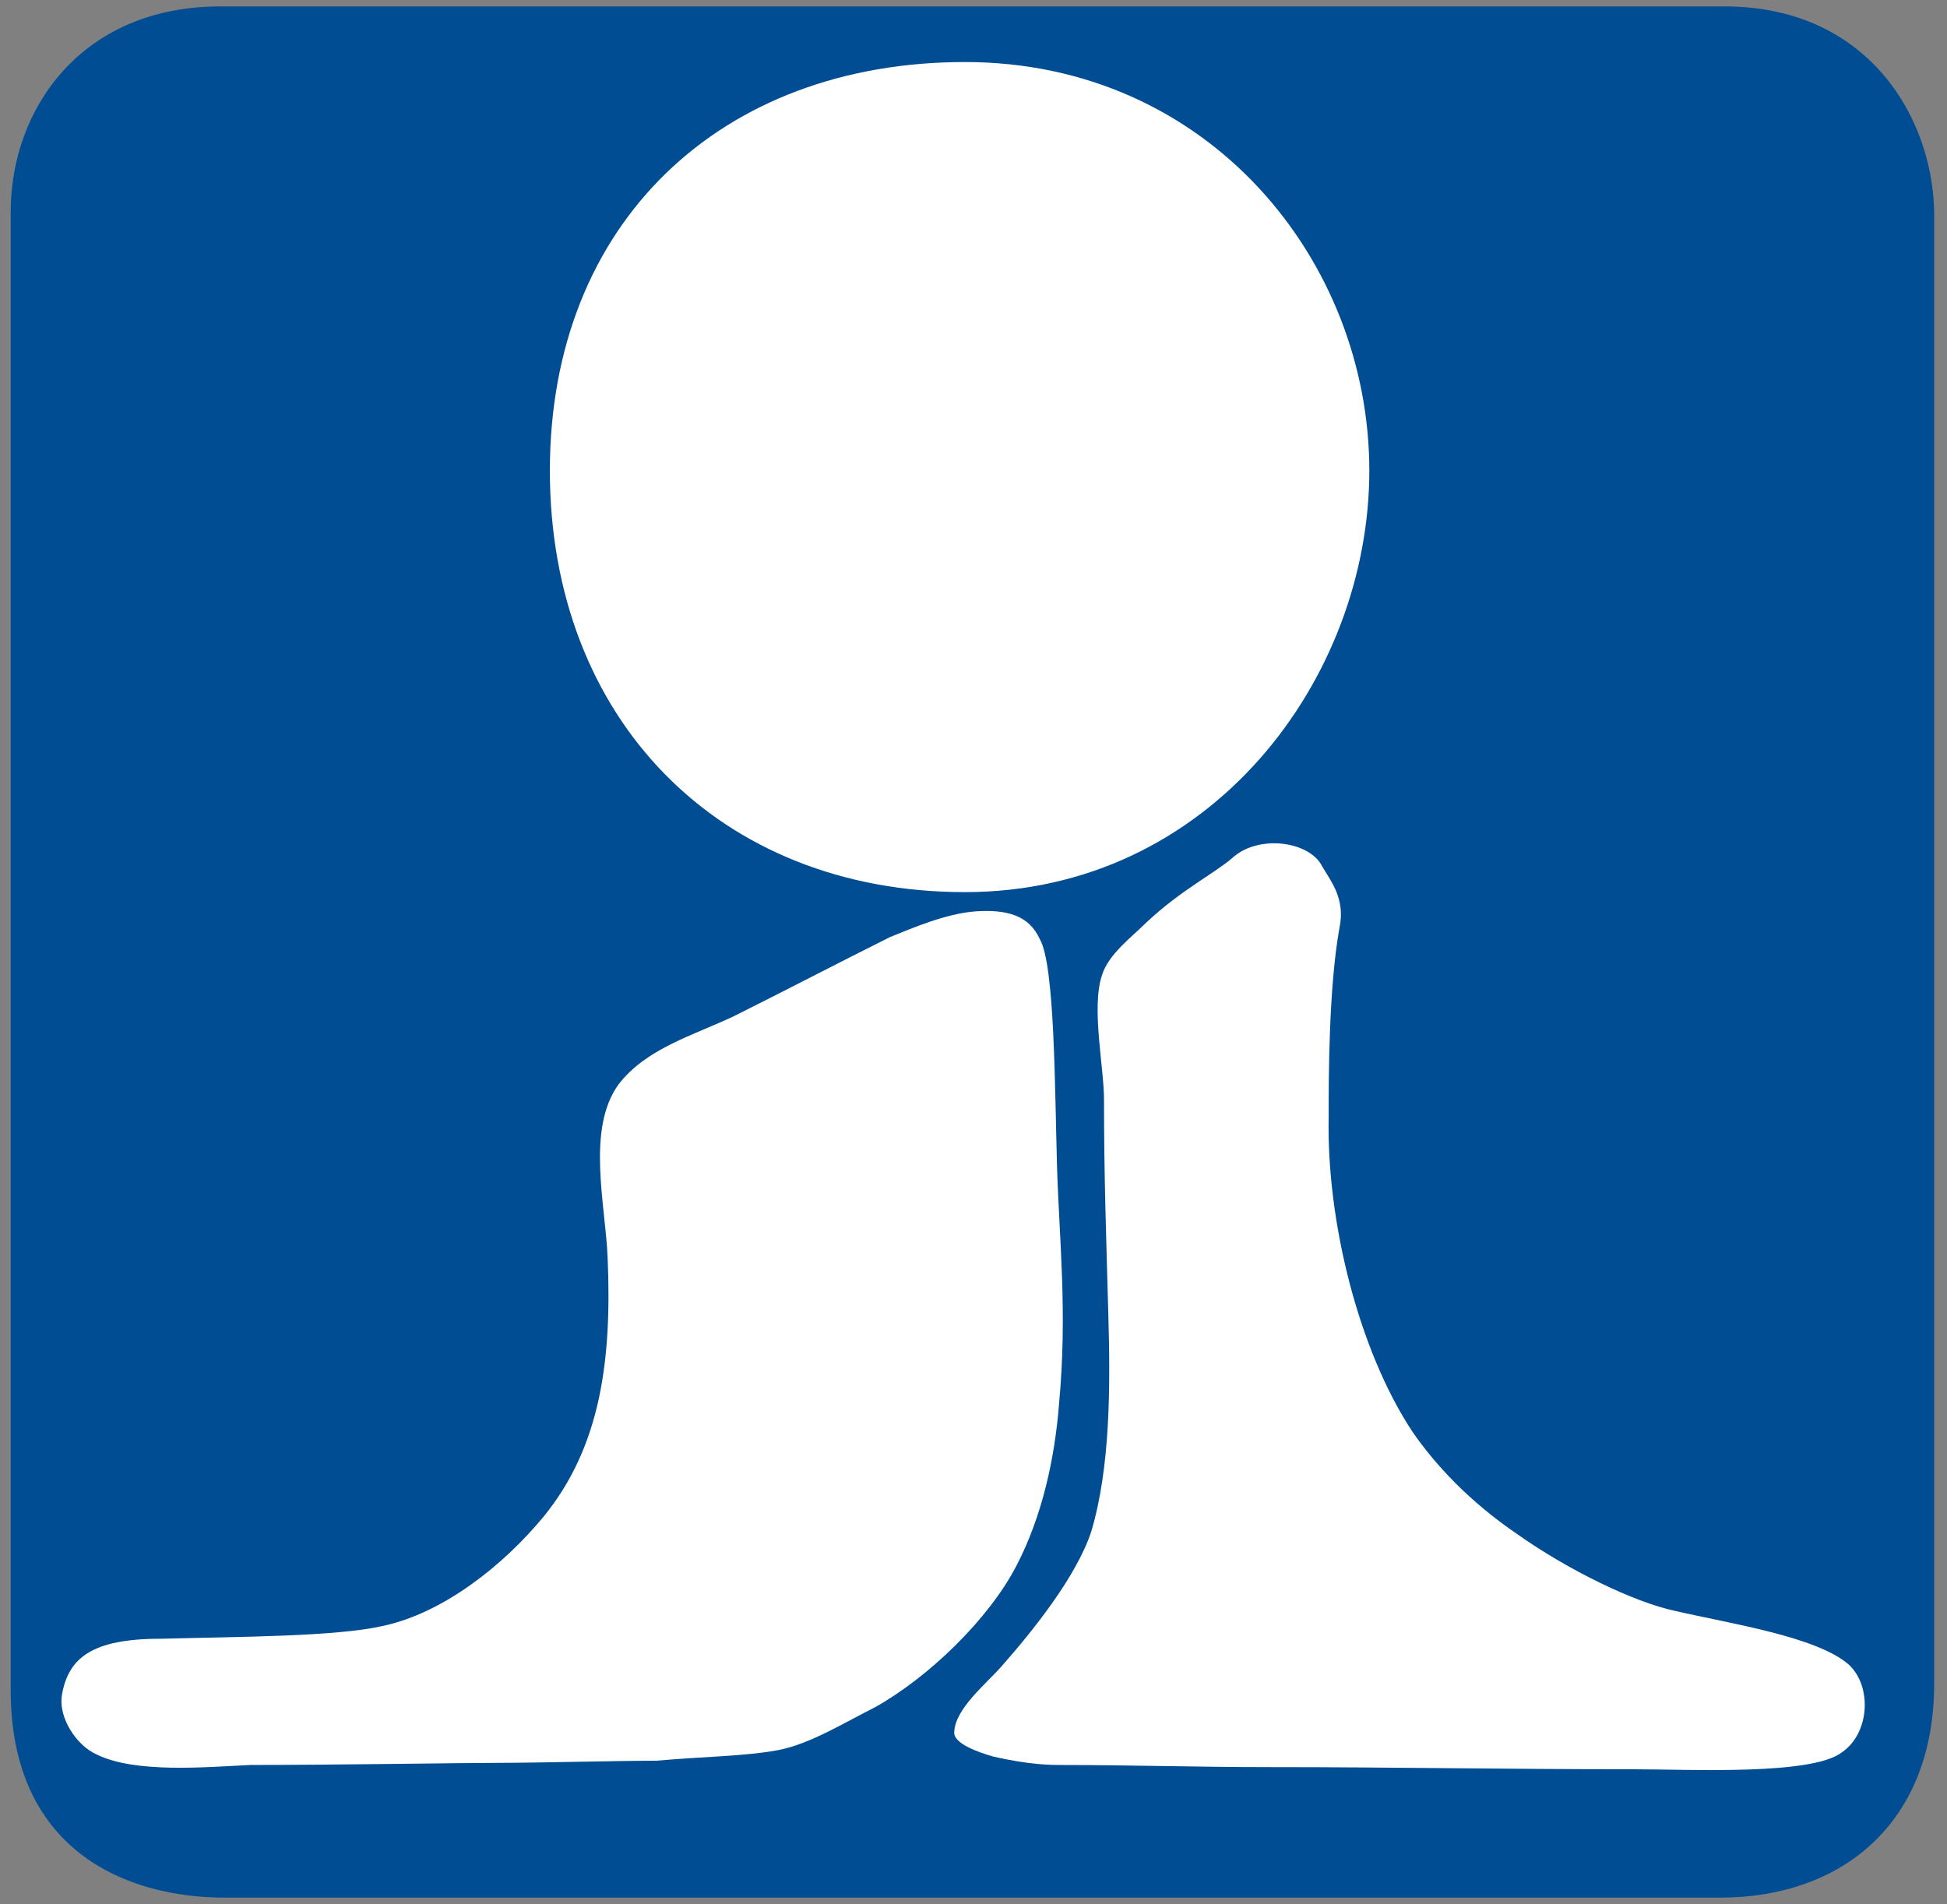
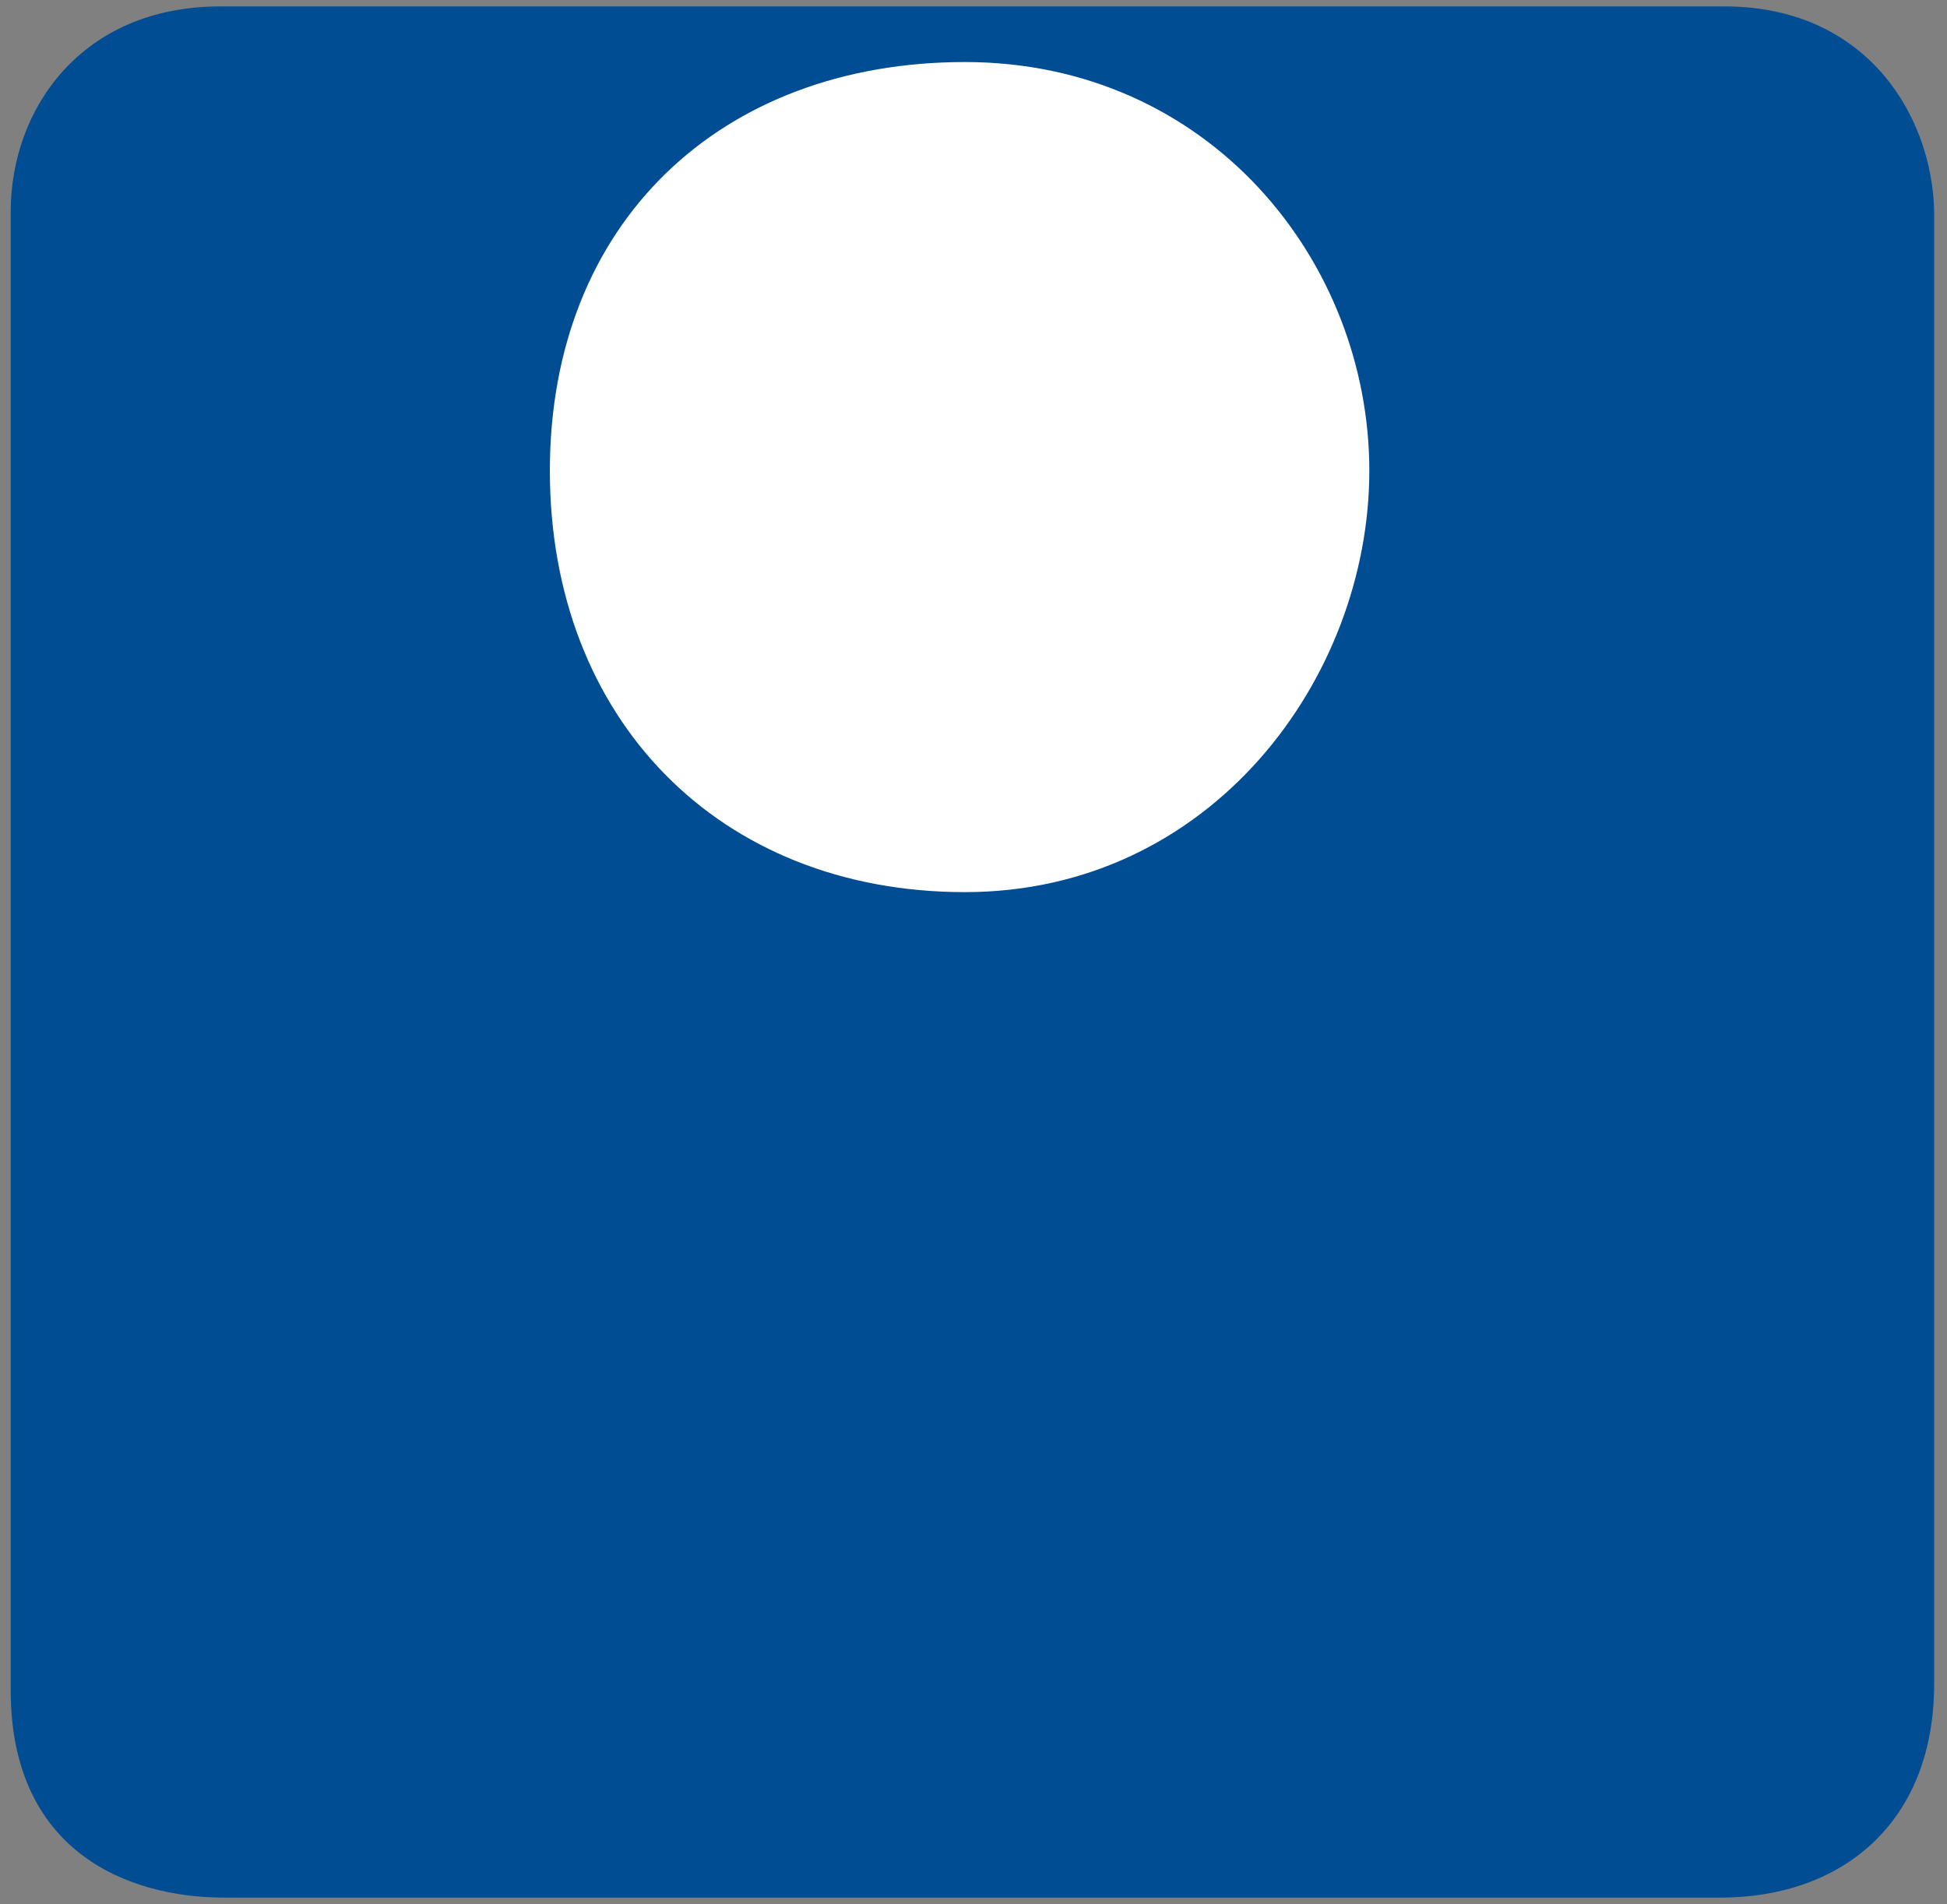
<svg xmlns="http://www.w3.org/2000/svg" version="1.1" id="レイヤー_1" x="0px" y="0px" viewBox="0 0 91 89" style="enable-background:new 0 0 91 89;" xml:space="preserve">
  <rect x="0" y="0" width="91" height="89" fill="#808080" stroke="none" />
  <style type="text/css">
	.st0{fill:#004D93;}
	.st1{fill:#FFFFFF;}
</style>
  <g>
    <path class="st0" d="M80.6,0.3c-1.7,0-68.4,0-70.3,0c-6.5,0-9.8,4.8-9.8,9.6c0,1.2,0,68,0,69.1c0,7.5,5.4,9.7,10,9.7   c1.3,0,68.4,0,69.9,0c5.7,0,10-3.5,10-10c0-1.9,0-67.4,0-68.4C90.5,5.8,87.5,0.3,80.6,0.3z" />
-     <path class="st1" d="M57.6,40.1c-0.8,0.7-2.4,1.5-4,3c-0.7,0.7-1.8,1.5-2.1,2.5c-0.5,1.5,0.1,4.3,0.1,5.8c0,3.6,0.1,6.3,0.2,10   c0.1,3.4,0.1,7.2-0.8,10.2c-0.7,2.1-2.7,4.6-4.2,6.3c-0.7,0.8-2.2,2-2.2,3.1c0,0.5,1.1,0.9,1.8,1.1c1.7,0.4,2.8,0.4,3.1,0.4   c3.4,0,6.4,0.1,9.8,0.1c5.9,0,11.1,0.1,17,0.1c2.7,0,8.4,0.3,9.8-0.8c1.3-0.9,1.4-3.1,0.3-4.1c-1.5-1.3-5.5-1.9-8.1-2.5   c-1.9-0.4-5-1.9-7.4-3.6c-2.2-1.5-3.8-3.2-4.9-4.8c-2.5-3.8-4-9.8-3.9-14.7c0-1.8,0-6,0.5-8.8c0.3-1.4-0.4-2.2-0.8-2.9   C61.2,39.3,58.8,39,57.6,40.1z" />
-     <path class="st1" d="M45.6,42.6c-1.4,0.1-3,0.8-4,1.2c-2.6,1.3-4.7,2.4-7.3,3.7c-1.9,0.9-4.1,1.5-5.4,3.2c-1.5,2.1-0.6,5.6-0.5,8.1   c0.2,4.7-0.3,8.8-3,12.1c-1.9,2.3-4.7,4.5-7.5,5.1c-2.2,0.5-6.6,0.5-10.4,0.6c-3.2,0-4.3,0.9-4.6,2.6c-0.2,1.1,0.7,2.4,1.6,2.8   c1.8,0.9,5.1,0.6,7.2,0.5c4,0,10-0.1,11.7-0.1c1.7,0,5.6-0.1,7.3-0.1c2.2-0.2,4.1-0.2,5.7-0.5c1.5-0.3,3.1-1.3,4.5-2   c2.5-1.4,5.3-4.1,6.6-6.6c1.2-2.3,1.8-5,2-7.6c0.4-4.3,0-7.7-0.1-11.2c-0.1-3.5-0.1-9.3-0.8-10.5C48.1,42.8,47.1,42.5,45.6,42.6z" />
    <path class="st1" d="M45.1,2.9c-11.4,0-19.4,7.5-19.4,19.1c0,11.6,7.9,19.7,19.4,19.7c11.5,0,18.9-10,18.9-19.7   C64,12.2,56.5,2.9,45.1,2.9z" />
  </g>
</svg>